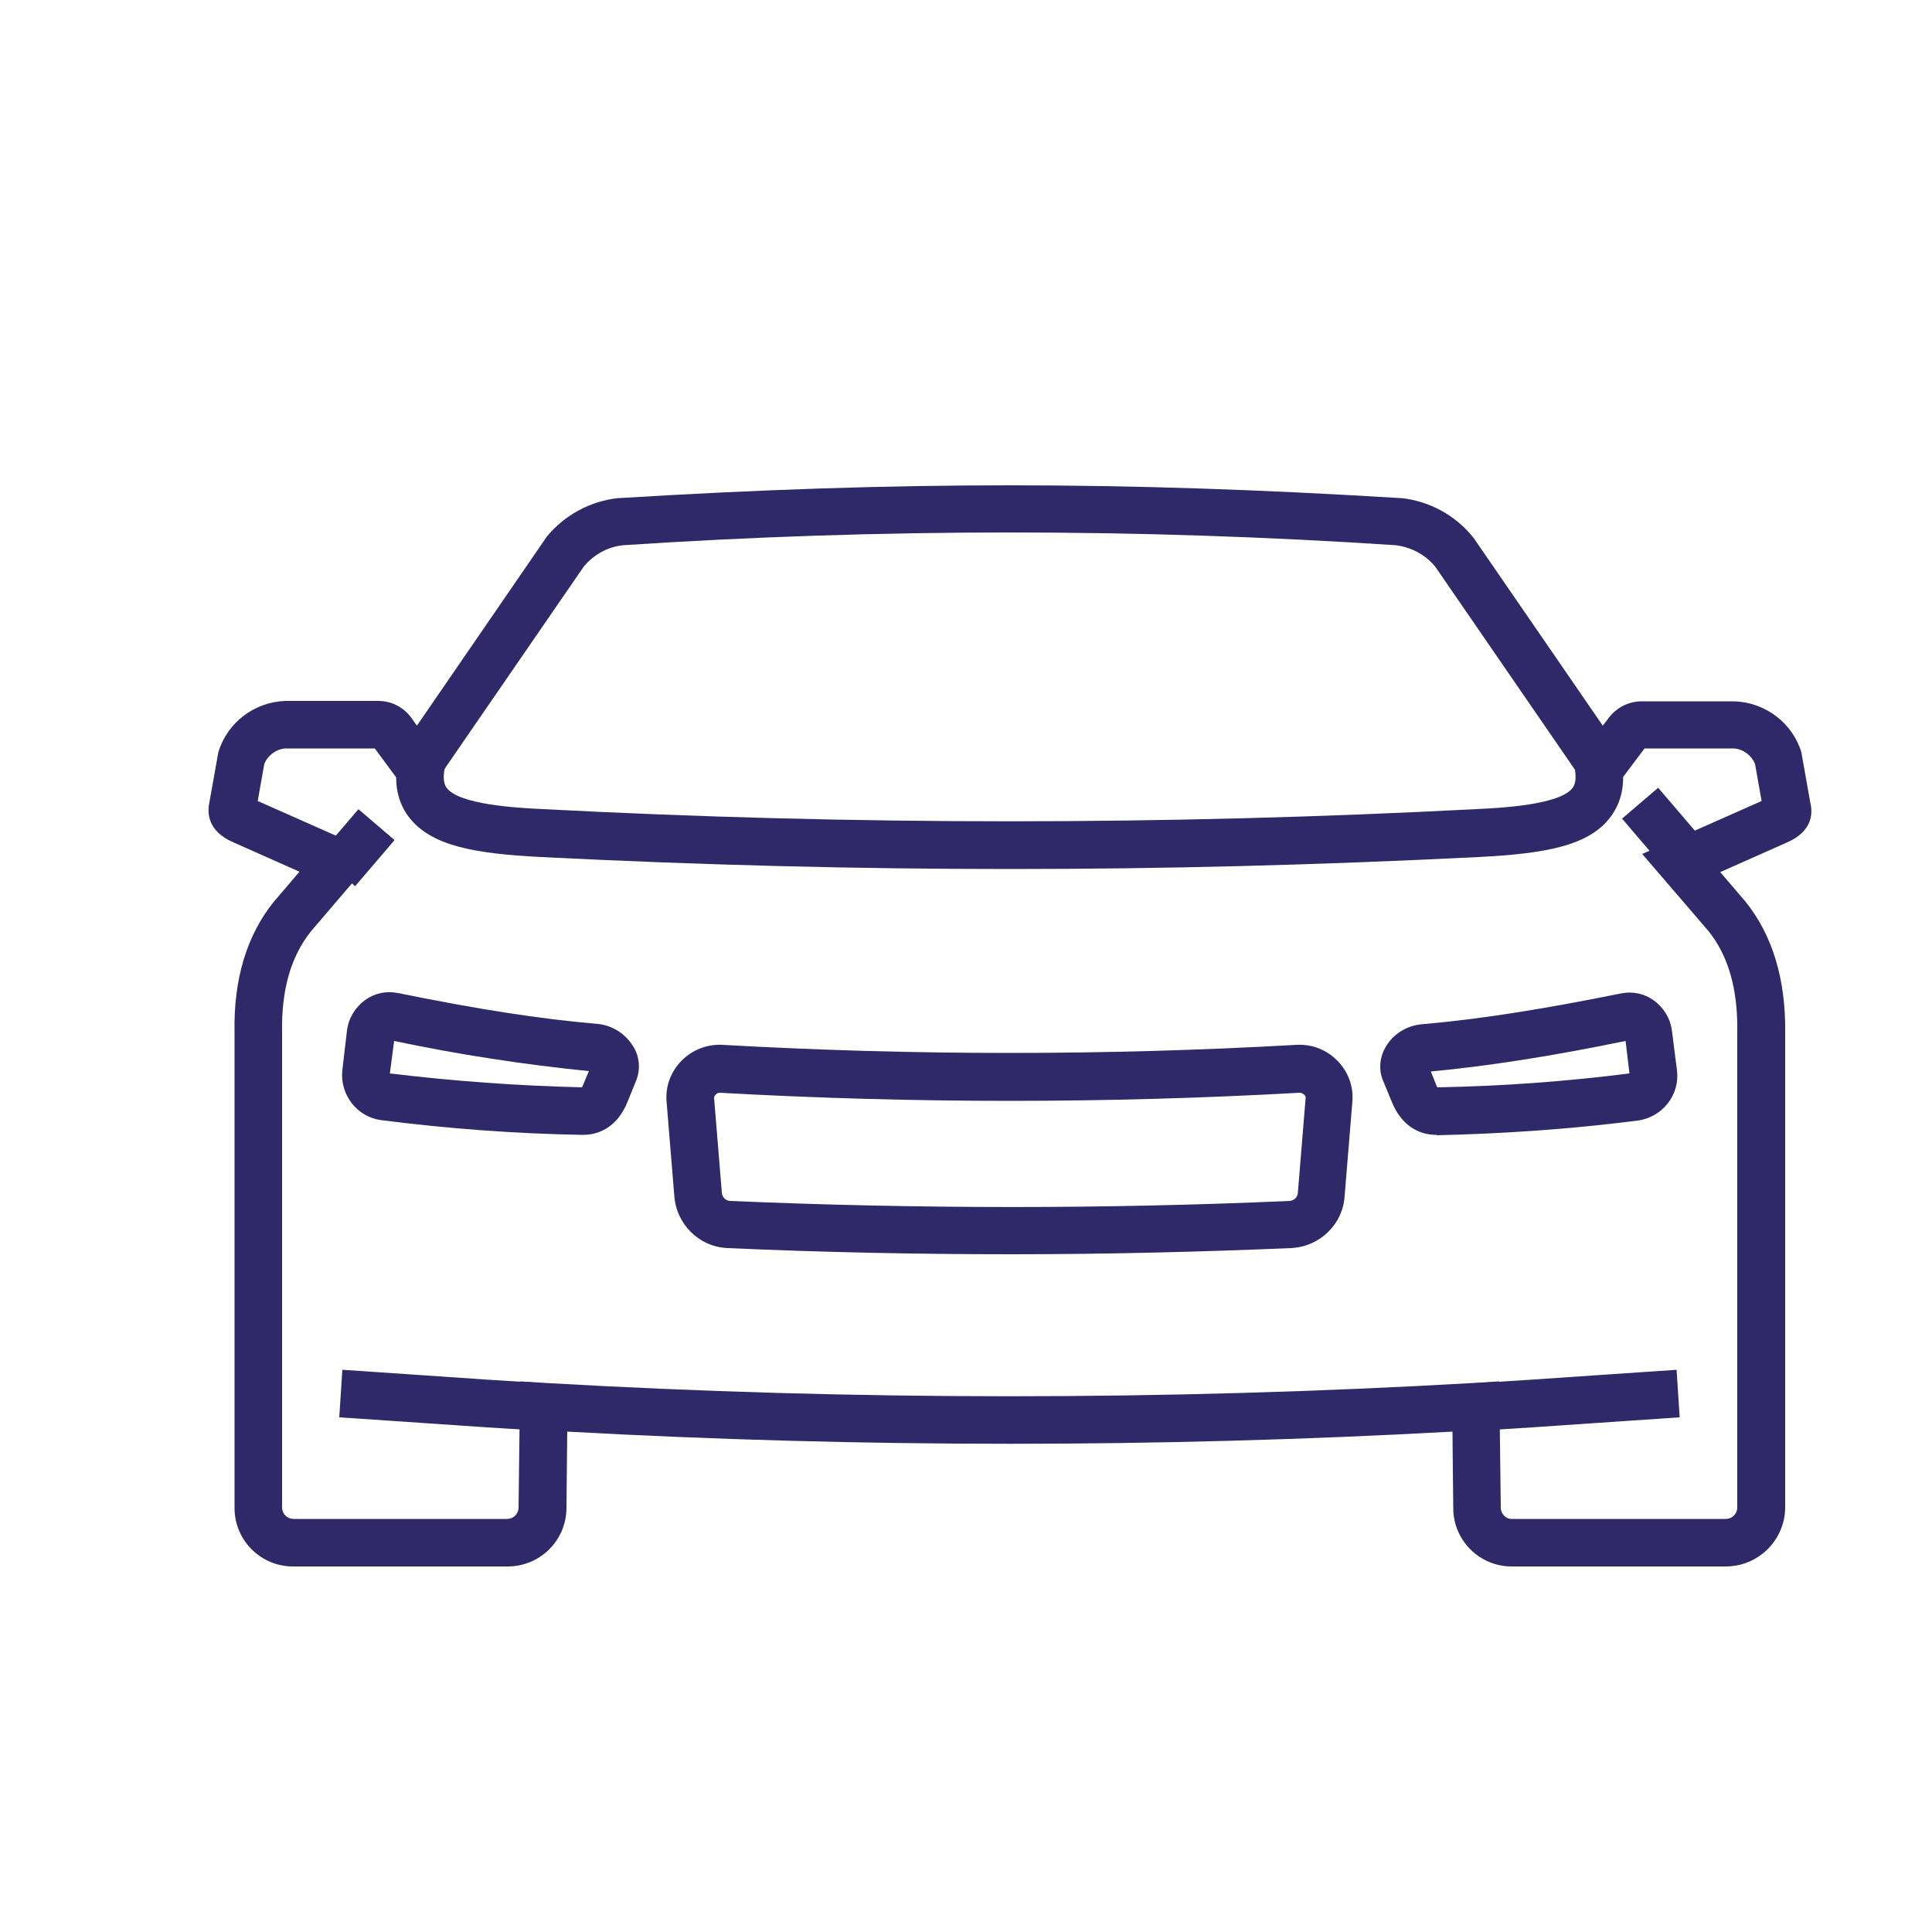
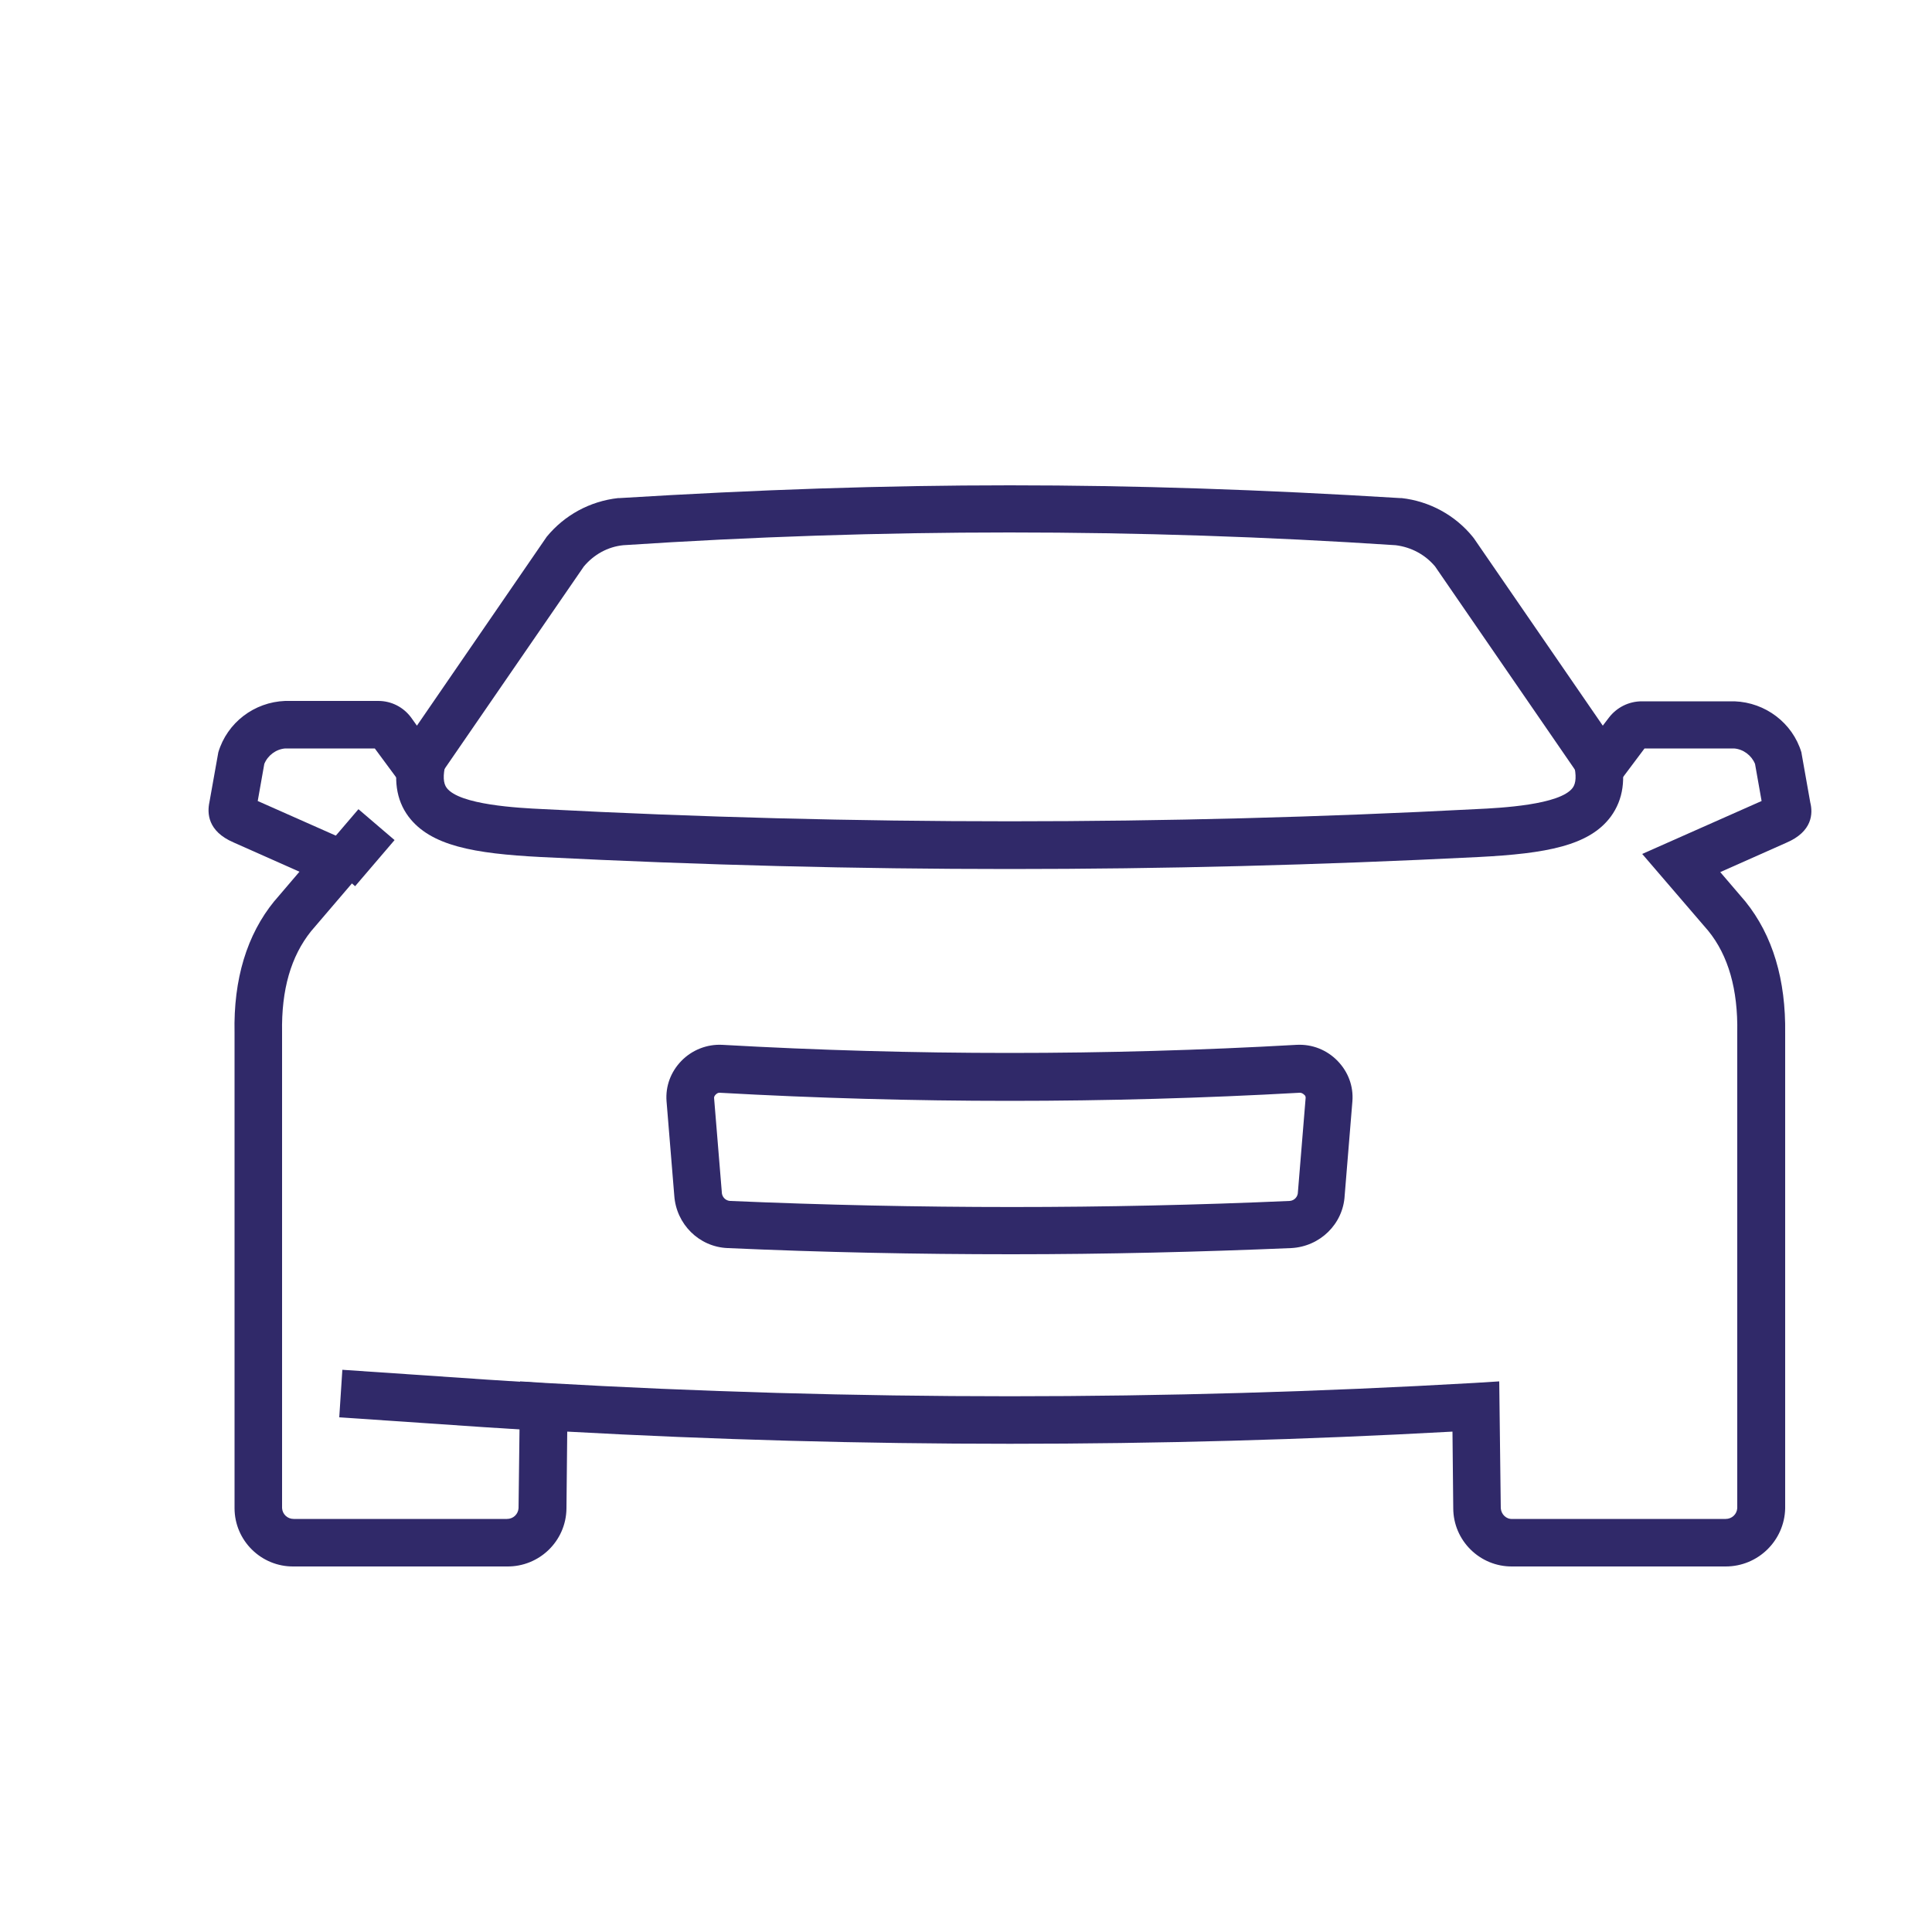
<svg xmlns="http://www.w3.org/2000/svg" version="1.1" id="Layer_1" x="0px" y="0px" viewBox="0 0 500 500" style="enable-background:new 0 0 500 500;" xml:space="preserve">
  <style type="text/css">
	.st0{fill:#302969;}
</style>
  <path class="st0" d="M140.3,370.3c-10-0.6-20.4-1.3-30.4-2c-7.3-0.5-14.7-1-22.1-1.5l0.8-12.3c7.4,0.5,14.8,1,22.1,1.5  c10,0.7,20.4,1.4,30.3,2L140.3,370.3z" />
  <path class="st0" d="M446.6,405.4h-55.2c-8.4,0.1-15.3-6.7-15.3-15.1l-0.2-19.8c-76.3,4.2-152.8,4.2-229.1,0l-0.2,19.9  c-0.1,8.4-7,15.1-15.4,15H76c-8.4,0.1-15.3-6.7-15.3-15.1v-123c-0.3-13.9,3.2-25.4,10.3-34.1l0.1-0.1l6.4-7.5l-17.1-7.6  c-6.7-2.9-6.8-7.6-6.2-10.4l2.3-12.9c2.3-7.7,9.3-13,17.3-13.3h24.1c3.4,0,6.5,1.6,8.5,4.3l1.5,2.1l33.6-48.9  c4.6-5.6,11.2-9.2,18.5-10h0.4c71.7-4.4,130.2-4.4,201.9,0h0.4c7.2,0.8,13.9,4.4,18.5,10.1l0.3,0.4l33.3,48.4l1.6-2.1  c2-2.6,5.1-4.2,8.5-4.2h24c8,0.3,15,5.6,17.3,13.2l0.1,0.6l2.2,12.4c0.7,2.8,0.6,7.5-6.2,10.4l-17.1,7.6l6.5,7.6  c7.1,8.8,10.5,20.3,10.3,34.2v122.9C461.8,398.7,455,405.4,446.6,405.4z M388,357.5l0.4,32.8c0.1,1.6,1.4,2.9,3,2.8h55.2  c1.6,0,2.9-1.2,3-2.8V267.2c0.2-11.1-2.3-19.9-7.5-26.3L425,221l30.9-13.7l-1.7-9.6c-0.9-2.2-3-3.8-5.4-4h-23.2l-6.6,8.8l-9,0.2  l-38.6-56.1c-2.6-3.1-6.2-5-10.2-5.5c-66.6-4.4-133.4-4.4-199.9,0c-4,0.4-7.6,2.4-10.2,5.5l-38.6,56.1l-9-0.2l-6.5-8.8H73.8  c-2.4,0.2-4.5,1.8-5.4,4l-1.7,9.6L97.6,221l-17.1,20c-5.2,6.5-7.7,15.1-7.5,26.2v123.1c0.1,1.6,1.4,2.8,3,2.8h55.2  c1.6,0,2.9-1.2,3-2.8l0.4-32.8l6.4,0.4c80.1,4.6,160.5,4.6,240.6,0L388,357.5z M96.4,192.9L96.4,192.9z M426.2,192.9L426.2,192.9z" />
  <path class="st0" d="M261.3,224.9c-39.7,0-79.4-1-121.3-3.1c-17.4-0.9-28.6-2.9-34.3-10.5c-3.2-4.3-4-9.9-2.3-16.5l11.9,3  c-0.7,2.9-0.6,4.9,0.3,6.1c3.3,4.4,18.5,5.2,25,5.5c80.4,4.2,161,4.2,241.4,0c6.5-0.3,21.7-1.1,25-5.5c0.9-1.2,1-3.3,0.3-6.1l11.9-3  c1.7,6.6,0.9,12.1-2.3,16.5c-5.6,7.6-16.8,9.6-34.3,10.5C340.7,223.9,301,224.9,261.3,224.9z" />
-   <path class="st0" d="M150.9,293.7h-0.2c-17.4-0.3-34.7-1.6-52-3.8c-6.3-0.8-10.8-6.6-10.1-13l1.2-10.2c0.4-3.2,2.1-6,4.7-7.9  c2.5-1.8,5.5-2.4,8.5-1.8c20.7,4.2,36.6,6.7,51.8,8c3.7,0.4,7,2.5,9,5.7c1.7,2.6,2,5.9,0.9,8.8l-2.4,5.9  C160.1,290.7,156,293.7,150.9,293.7z M100.9,277.8c16.5,2,33.1,3.2,49.7,3.6c0.1-0.2,0.2-0.4,0.3-0.6l1.5-3.6  c-16.9-1.7-33.8-4.3-50.4-7.8L100.9,277.8z" />
  <rect x="84.5" y="213.2" transform="matrix(0.65 -0.76 0.76 0.65 -134.398 146.99)" class="st0" width="15.7" height="12.3" />
-   <path class="st0" d="M382.3,370.3l-0.8-12.3c10-0.6,20.3-1.3,30.3-2c7.3-0.5,14.7-1,22.1-1.5l0.8,12.3c-7.4,0.5-14.8,1-22.1,1.5  C402.7,369,392.3,369.7,382.3,370.3z" />
-   <path class="st0" d="M371.7,293.7c-5.1,0-9.2-3-11.4-8.3l-2.4-5.8c-1.2-2.9-0.8-6.2,0.8-8.8c1.9-3.2,5.3-5.3,9-5.7  c15-1.3,31-3.8,51.8-8l0,0c3-0.6,6,0,8.5,1.8c2.6,1.9,4.3,4.7,4.7,7.9L434,277c0.8,6.4-3.8,12.1-10.1,13c-17.3,2.2-34.6,3.4-52,3.8  L371.7,293.7z M370.3,277.3l1.4,3.5c0.1,0.3,0.2,0.5,0.3,0.6c16.6-0.3,33.2-1.5,49.7-3.6l-1-8.4C400.7,273.5,385,275.9,370.3,277.3z   M421.8,278.6L421.8,278.6z M422.5,277.7L422.5,277.7z M369.3,275L369.3,275z M422.1,269.2L422.1,269.2z" />
-   <rect x="423.4" y="206" transform="matrix(0.76 -0.65 0.65 0.76 -35.899 330.516)" class="st0" width="12.3" height="15.7" />
  <path class="st0" d="M261.8,324.6c-24.4,0-48.9-0.5-73.5-1.6c-7.4-0.3-13.3-6.2-13.8-13.6l-2-24.4c-0.3-3.9,1.1-7.6,3.8-10.4  c2.8-2.9,6.7-4.4,10.6-4.2c49.5,2.8,99.2,2.8,148.7,0c4-0.2,7.8,1.3,10.6,4.2c2.7,2.8,4.1,6.5,3.8,10.4l-2,24.4  c-0.4,7.4-6.4,13.2-13.8,13.6C310.4,324,286.2,324.6,261.8,324.6z M186.2,282.8c-0.4,0-0.7,0.2-1,0.5c-0.2,0.2-0.4,0.5-0.4,0.8  l2,24.4c0,1.2,0.9,2.2,2.1,2.3c48.8,2.1,97.5,2.1,144.9,0c1.2-0.1,2.1-1.1,2.1-2.3l2-24.4c0-0.3-0.1-0.6-0.4-0.8  c-0.3-0.3-0.7-0.5-1.1-0.5C286.4,285.6,236.3,285.6,186.2,282.8L186.2,282.8L186.2,282.8z" />
</svg>